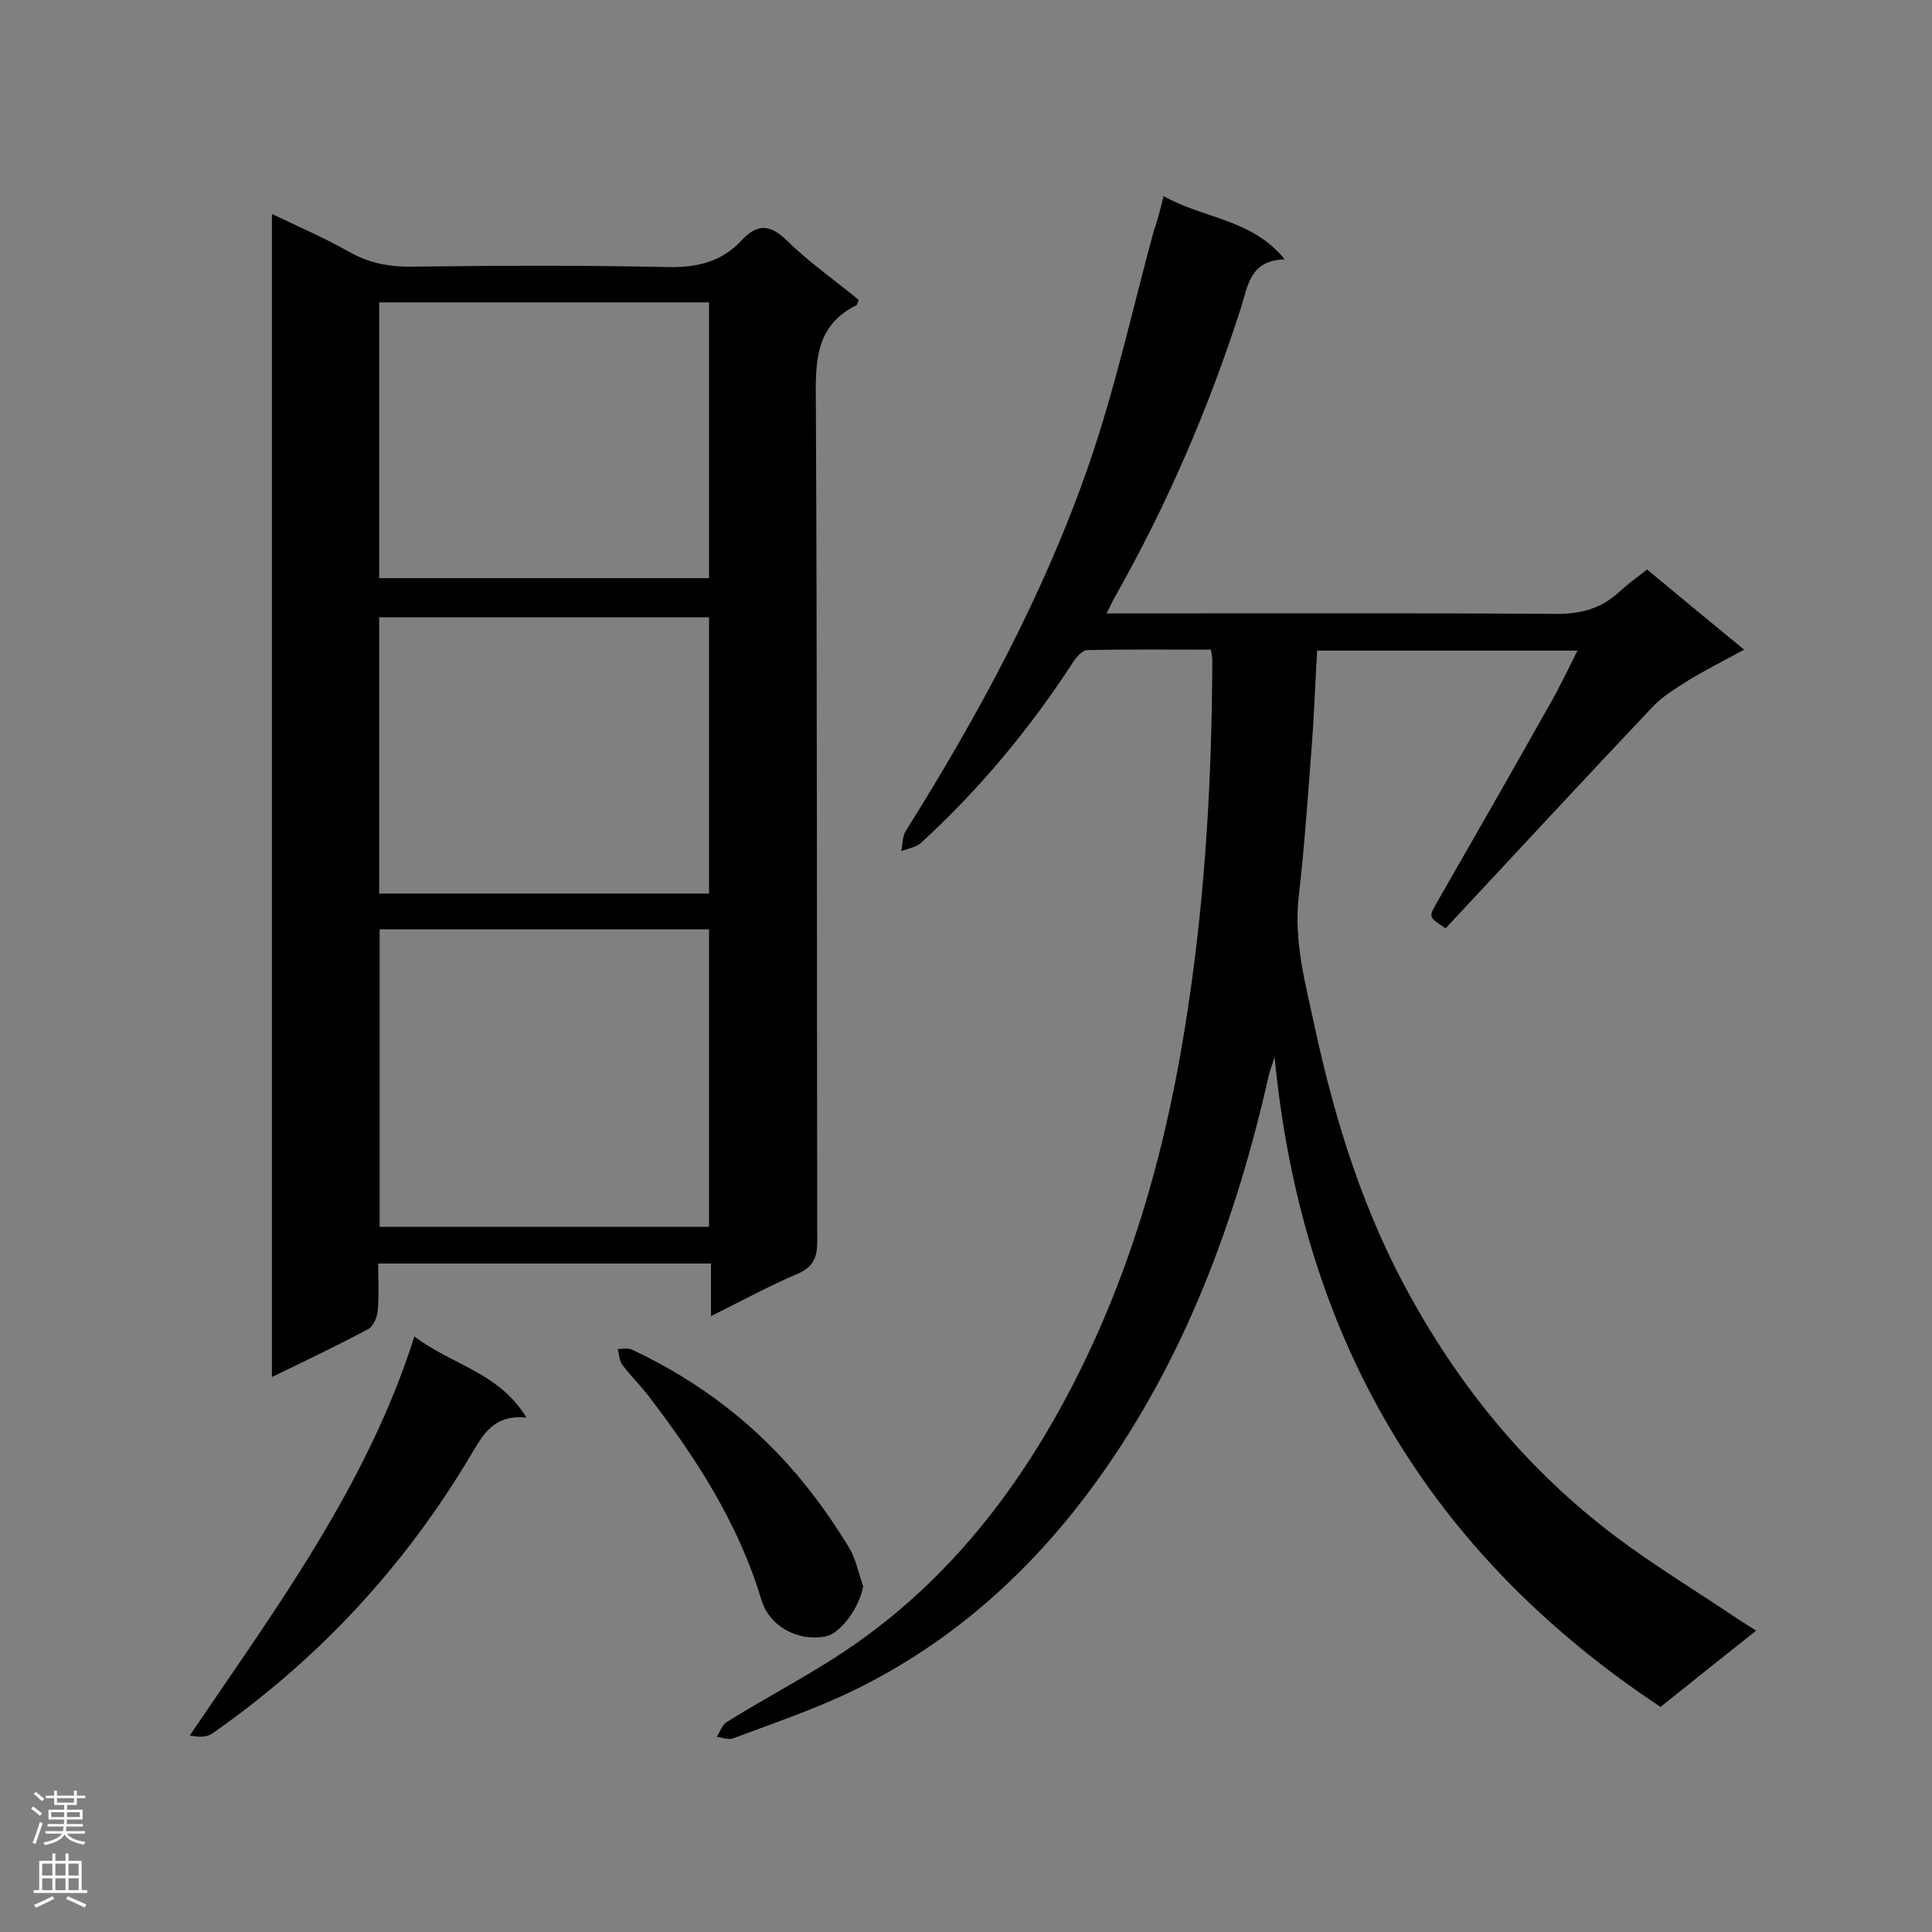
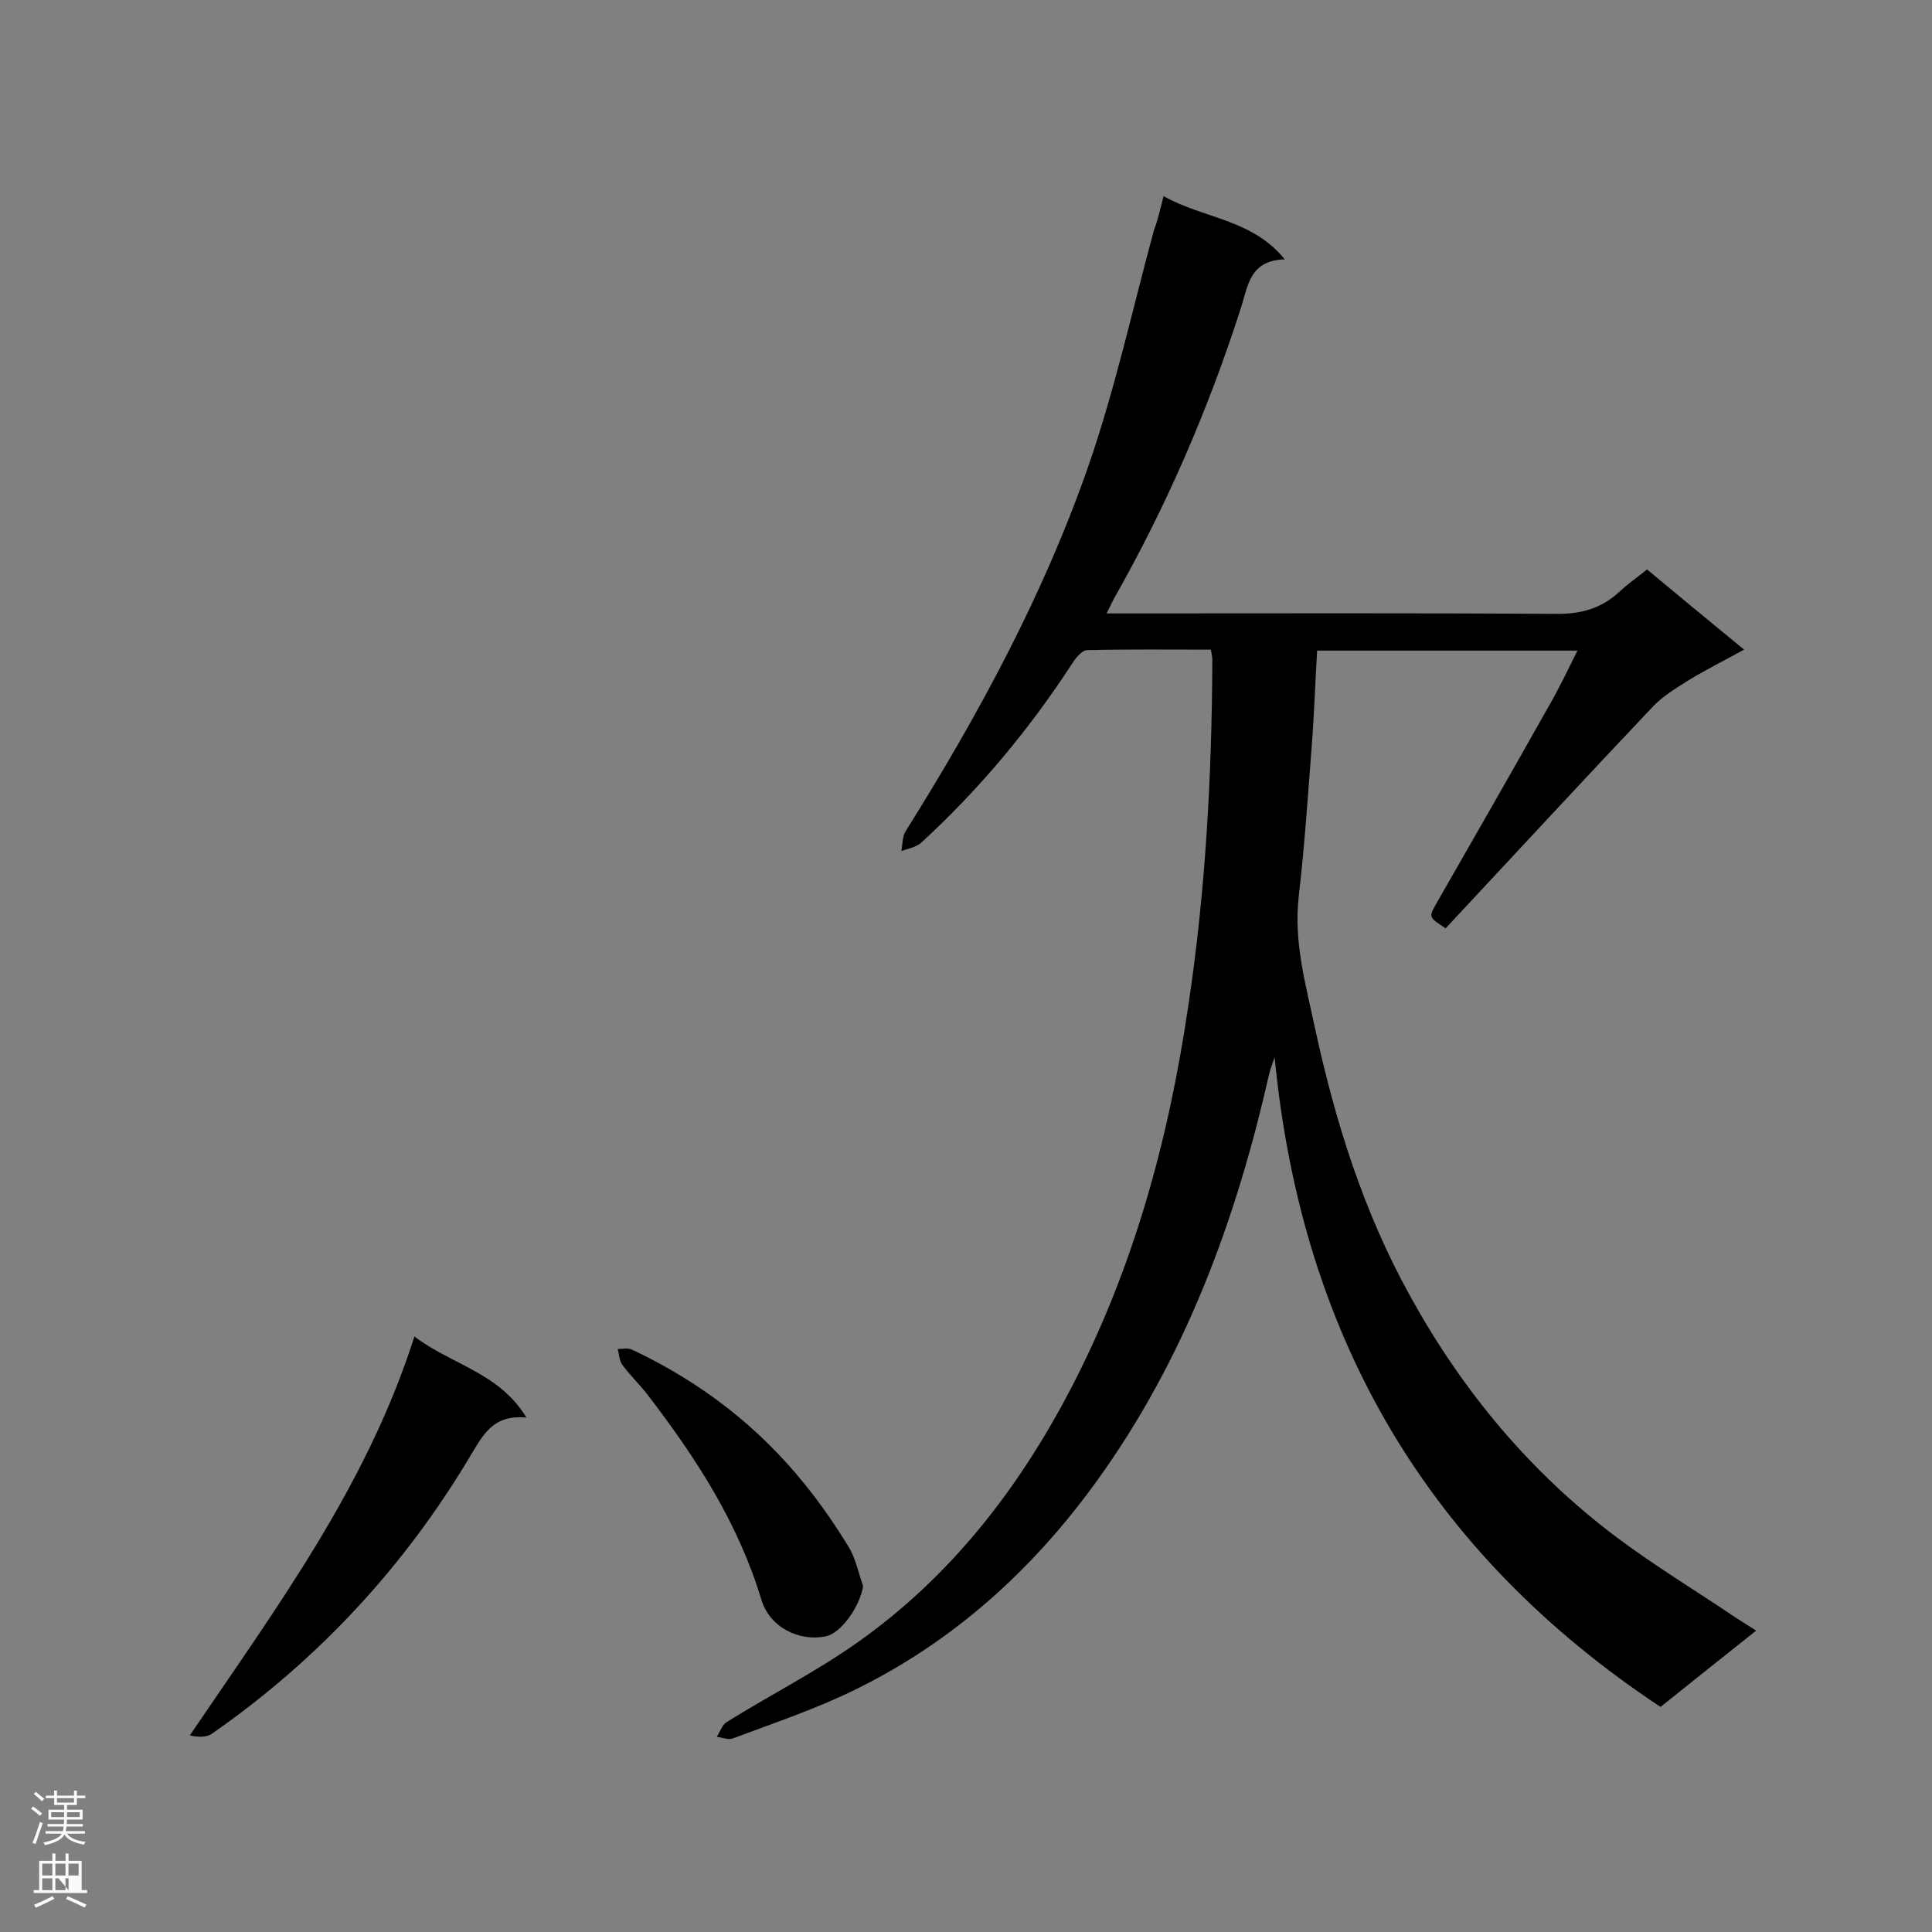
<svg xmlns="http://www.w3.org/2000/svg" enable-background="new 0 0 400 400" viewBox="0 0 400 400">
  <rect x="0" y="0" width="400" height="400" fill="#808080" stroke="none" />
  <g fill="#000001">
-     <path d="m147.2 272.5c0-4 0-7.3 0-10.9-23 0-45.6 0-68.9 0 0 3.3.2 6.6-.1 9.8-.1 1.3-.9 3.2-2 3.8-6.4 3.4-12.9 6.5-19.9 9.9 0-80.4 0-160.3 0-240.8 5.4 2.6 10.8 4.9 15.9 7.8 4.2 2.4 8.5 3.2 13.3 3.1 17.6-.2 35.2-.3 52.8.1 6.1.1 11.1-1.1 15.2-5.5 3.1-3.3 5.7-3.6 9.3-.1 4.6 4.5 10 8.3 15 12.4-.3.6-.3 1-.5 1.1-7.2 3.6-8.4 9.4-8.4 17.1.3 58.9.2 117.8.3 176.7 0 3.3-.8 5.3-4 6.7-5.9 2.5-11.6 5.6-18 8.8zm-68.6-80.1v61.6h68.2c0-20.7 0-41.1 0-61.6-22.9 0-45.4 0-68.2 0zm-.1-72.7h68.3c0-19.1 0-38 0-57.1-22.9 0-45.6 0-68.3 0zm68.3 8.1c-22.9 0-45.5 0-68.3 0v57.2h68.3c0-19.2 0-38.1 0-57.2z" />
    <path d="m240.9 40.6c8.3 4.7 18.3 4.7 25.1 13.1-7.3.2-7.6 5.5-9.1 10.1-6.7 20.9-15.4 41-26.3 60.2-.4.7-.7 1.5-1.5 3h5.6c29.2 0 58.5-.1 87.7.1 5.2 0 9.2-1.2 12.9-4.6 1.7-1.6 3.6-2.9 5.7-4.6 6.5 5.4 12.9 10.7 20.1 16.6-4.2 2.3-8 4.2-11.6 6.4-2.5 1.6-5.2 3.2-7.2 5.3-14.5 15.3-28.8 30.8-43 46-3.5-2.3-3.5-2.3-2-5 7.8-13.6 15.6-27.2 23.3-40.9 2.1-3.6 3.9-7.4 6-11.6-18.2 0-35.8 0-53.9 0-.4 6.5-.6 13-1.1 19.5-.8 10.4-1.5 20.9-2.7 31.3-1.1 9.4 1.4 18.2 3.3 27.1 4.2 19.5 10.1 38.4 19.9 56 10.8 19.5 24.7 36.2 42.5 49.6 8 6 16.6 11.2 24.9 16.8 1.2.8 2.4 1.5 4.1 2.6-6.8 5.4-13.2 10.5-19.8 15.8-48-31.8-74.3-76.4-79.9-134.5-.6 1.8-1 2.8-1.2 3.7-6.8 30.1-17.4 58.8-35.6 84-13.2 18.3-29.6 33.2-50 43.2-8.1 4-16.8 6.9-25.3 10.1-1 .4-2.3-.2-3.4-.3.7-1.1 1.1-2.5 2.1-3.1 9-5.6 18.5-10.4 27.1-16.5 19.1-13.5 33.1-31.5 43.9-52.1 13.1-25 20.4-51.7 24.5-79.5 3.6-23.8 4.9-47.7 5-71.7 0-.6-.1-1.1-.3-2.2-8.6 0-17.1-.1-25.6.1-1 0-2.3 1.5-3 2.6-8.9 13.7-19.3 26.2-31.4 37.3-1 .9-2.7 1.2-4.1 1.7.3-1.4.2-3 .9-4.1 15.1-24.1 28.6-49 37.9-75.8 5.5-15.9 9.1-32.4 13.5-48.6.8-2.1 1.3-4.3 2-7.1z" />
    <path d="m85.8 276.7c7.7 5.9 17.5 7.4 23.2 16.8-6.9-.7-9 3.6-11.6 7.9-13.7 23-31.6 42.3-53.6 57.6-1.1.7-2.7.7-4.5.3 17.8-26.3 36.6-51.5 46.5-82.6z" />
    <path d="m178.7 328.4c-.7 4.3-4.6 9.8-7.8 10.4-5.5 1.1-11.6-1.9-13.3-7.7-4.8-15.9-13.6-29.4-23.5-42.3-1.7-2.2-3.7-4.1-5.3-6.3-.6-.8-.6-2.1-.9-3.2 1 0 2.2-.3 3.1.2 14 6.6 26 15.8 35.7 27.9 3.4 4.2 6.4 8.6 9.2 13.2 1.3 2.3 1.9 5.2 2.8 7.8z" />
  </g>
  <path d="m6.44 374.46.42-.45c.65.47 1.27.95 1.85 1.44l-.45.49c-.65-.56-1.25-1.06-1.82-1.48m.93 7.33-.63-.26c.55-1.36 1.05-2.8 1.52-4.33.19.1.38.19.59.27-.46 1.29-.95 2.73-1.48 4.32m-.38-10.38.44-.42c.43.34 1.01.82 1.74 1.44l-.49.49c-.53-.51-1.09-1.01-1.69-1.51m2.5.35h1.72v-1.04h.59v1.04h3.52v-1.04h.59v1.04h1.75v.53h-1.75v1.42h-2.03v.97h3.22v2.03h-3.24c0 .35-.01.66-.03.93h3.32v.53h-3.37c-.03.27-.08.58-.15.94h3.96v.53h-3.71c.67.92 1.93 1.48 3.79 1.68-.13.24-.23.44-.29.59-2.13-.38-3.48-1.08-4.04-2.12-.43.97-1.77 1.72-4.03 2.23-.09-.19-.2-.37-.33-.55 2.1-.42 3.37-1.03 3.81-1.83h-3.36v-.53h3.58c.08-.29.13-.61.16-.94h-3.33v-.53h3.39c.02-.27.04-.58.04-.93h-3.23v-2.03h3.25v-.97h-2.07v-1.42h-1.73zm1.12 3.44v1h2.65c.01-.3.02-.44.01-.4v-.25-.35zm1.19-2h3.52v-.91h-3.52zm4.71 2h-2.63v.59c0 .15-.01.28-.01.4h2.64z" fill="#fafafa" />
-   <path d="m13.56 383.74h.63v1.52h2.72v6.07h1.13v.6h-11.06v-.6h1.13v-6.07h2.73v-1.52h.63v1.52h2.1v-1.52zm-2.69 8.83.38.56c-1.24.63-2.53 1.25-3.85 1.85-.1-.21-.21-.42-.34-.63 1.36-.55 2.63-1.15 3.81-1.78m-2.13-4.27h2.1v-2.45h-2.1zm0 3.04h2.1v-2.46h-2.1zm2.72-3.04h2.1v-2.45h-2.1zm0 3.04h2.1v-2.46h-2.1zm6.07 3.6c-1.41-.71-2.7-1.3-3.86-1.78l.35-.56c1.45.62 2.75 1.19 3.88 1.72zm-1.25-9.09h-2.1v2.45h2.1zm-2.09 5.49h2.1v-2.46h-2.1z" fill="#fafafa" />
+   <path d="m13.56 383.74h.63v1.52h2.72v6.07h1.13v.6h-11.06v-.6h1.13v-6.07h2.73v-1.52h.63v1.52h2.1v-1.52zm-2.69 8.83.38.56c-1.24.63-2.53 1.25-3.85 1.85-.1-.21-.21-.42-.34-.63 1.36-.55 2.63-1.15 3.81-1.78m-2.13-4.27h2.1v-2.45h-2.1zm0 3.04h2.1v-2.46h-2.1zm2.72-3.04h2.1v-2.45h-2.1zm0 3.04h2.1v-2.46h-2.1zm6.07 3.6c-1.41-.71-2.7-1.3-3.86-1.78l.35-.56c1.45.62 2.75 1.19 3.88 1.72zm-1.25-9.09h-2.1v2.45h2.1zm-2.09 5.49v-2.46h-2.1z" fill="#fafafa" />
</svg>